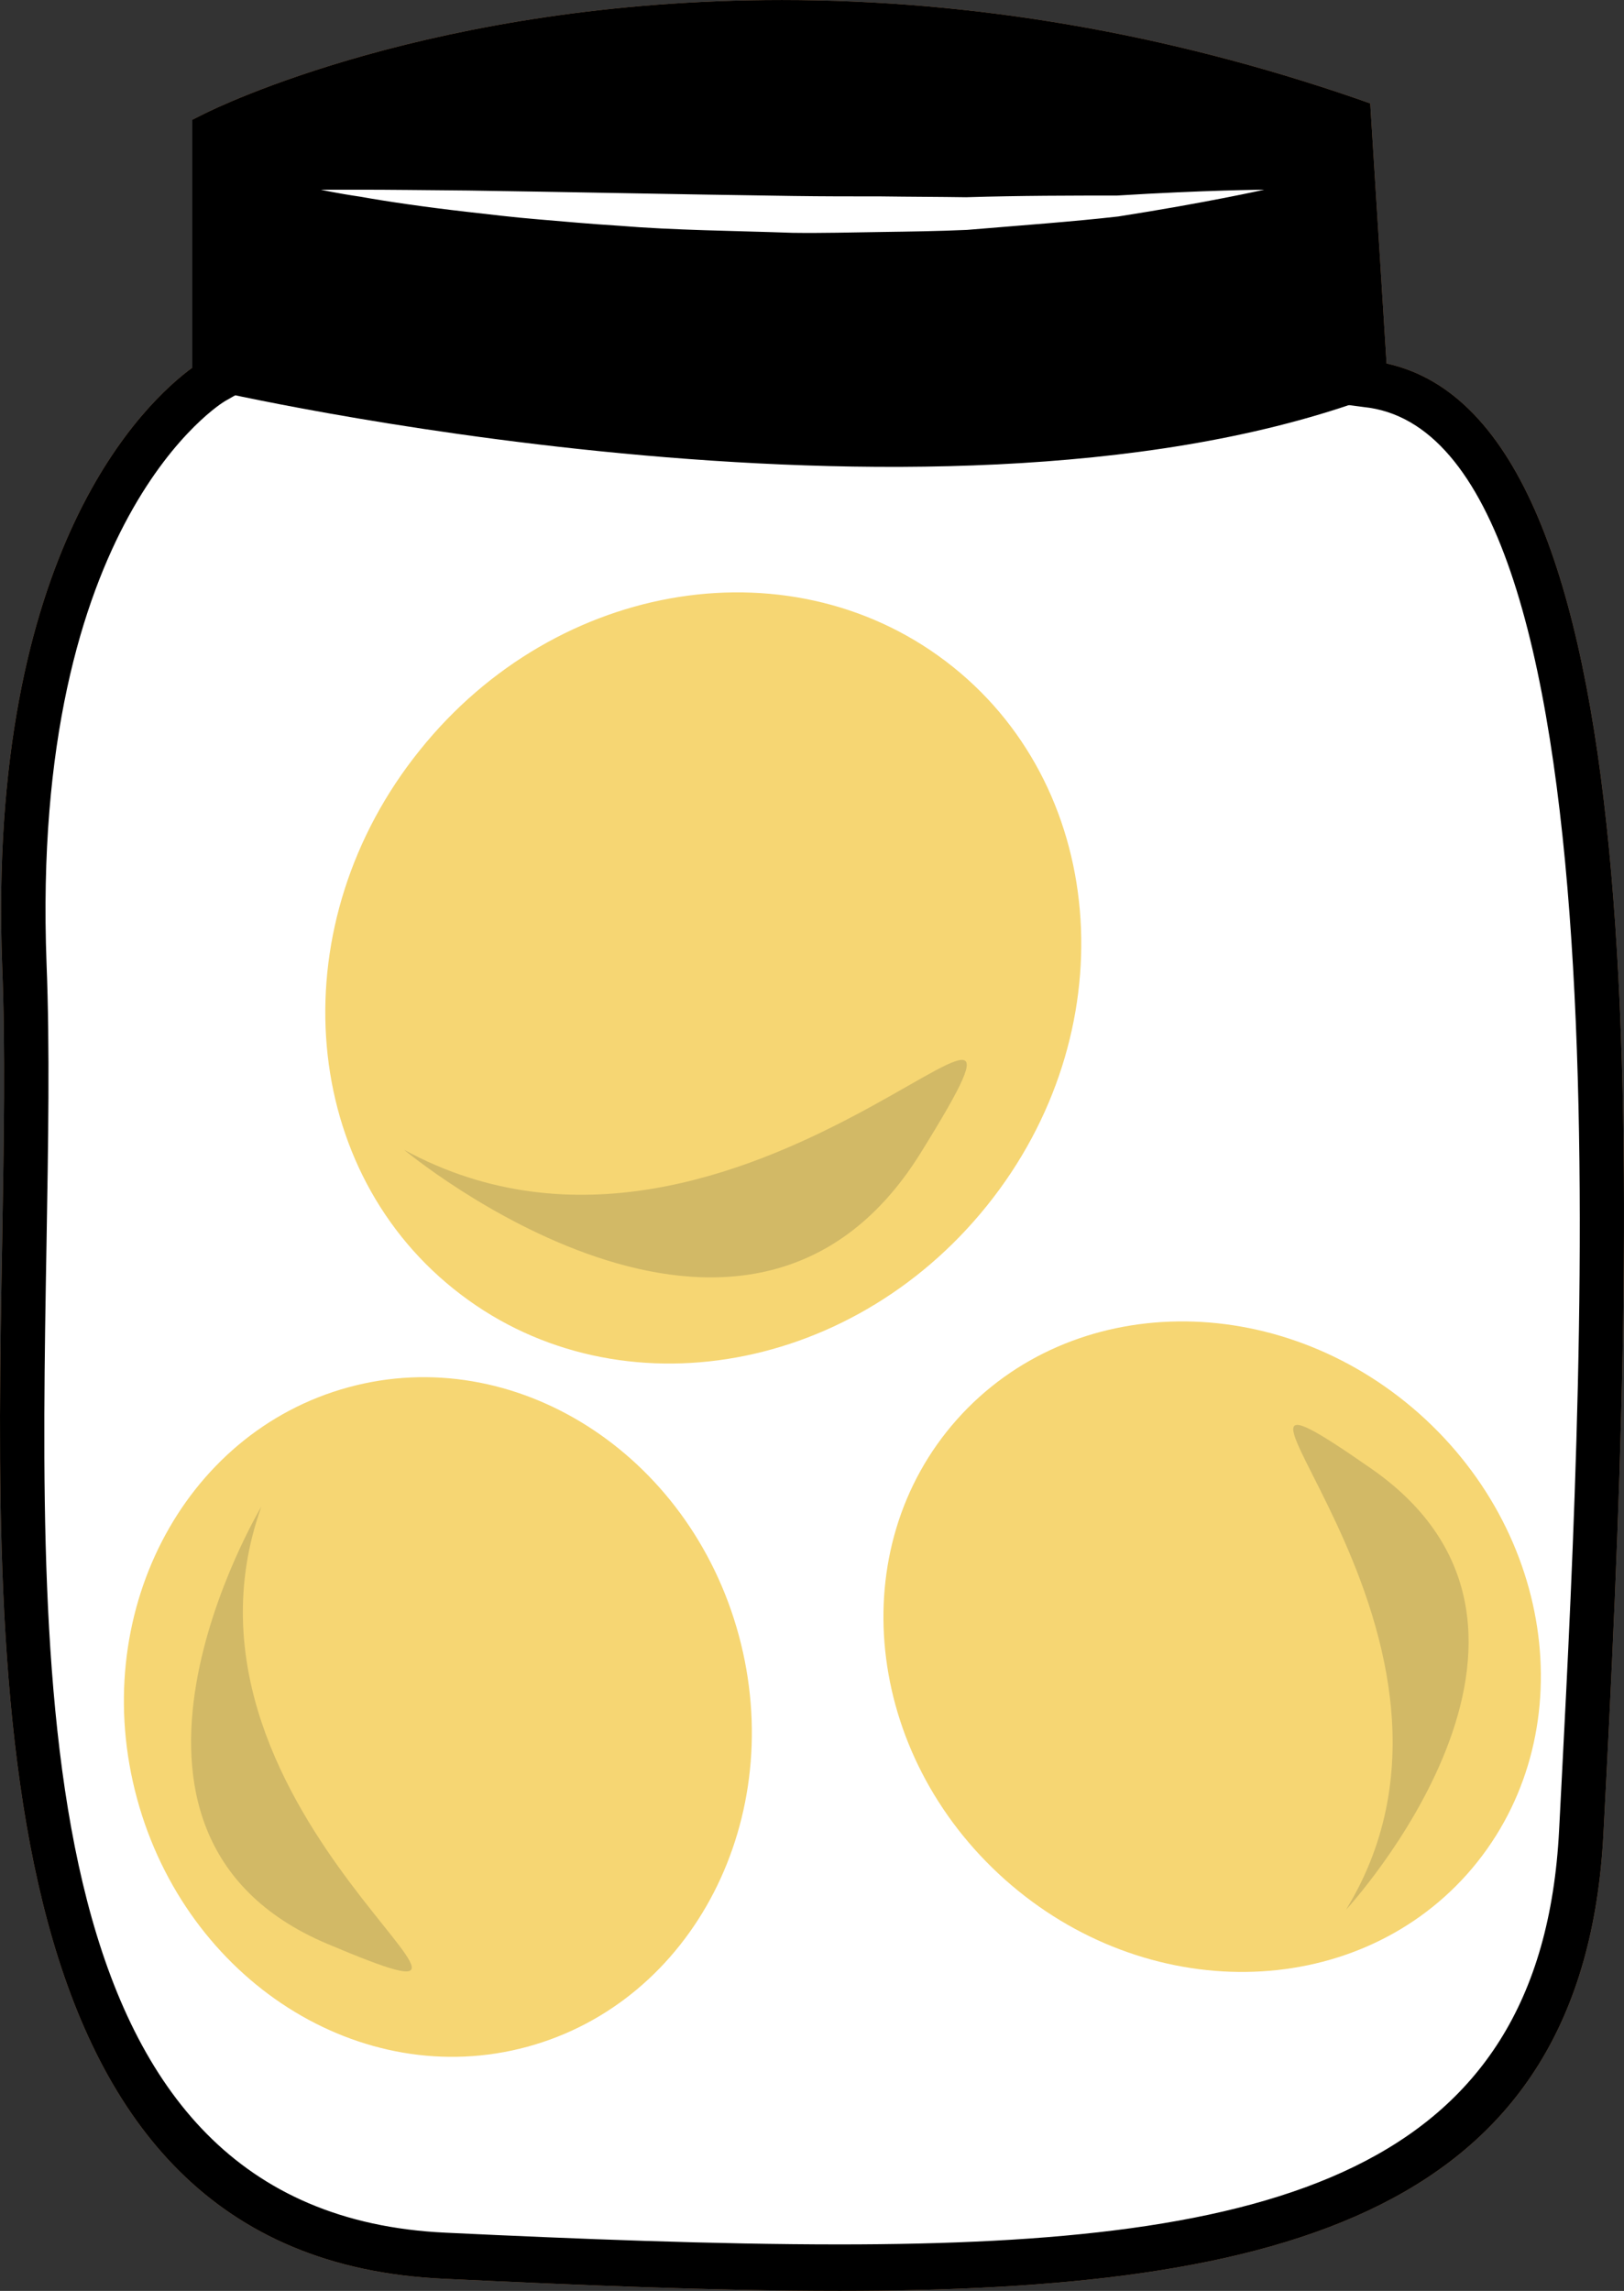
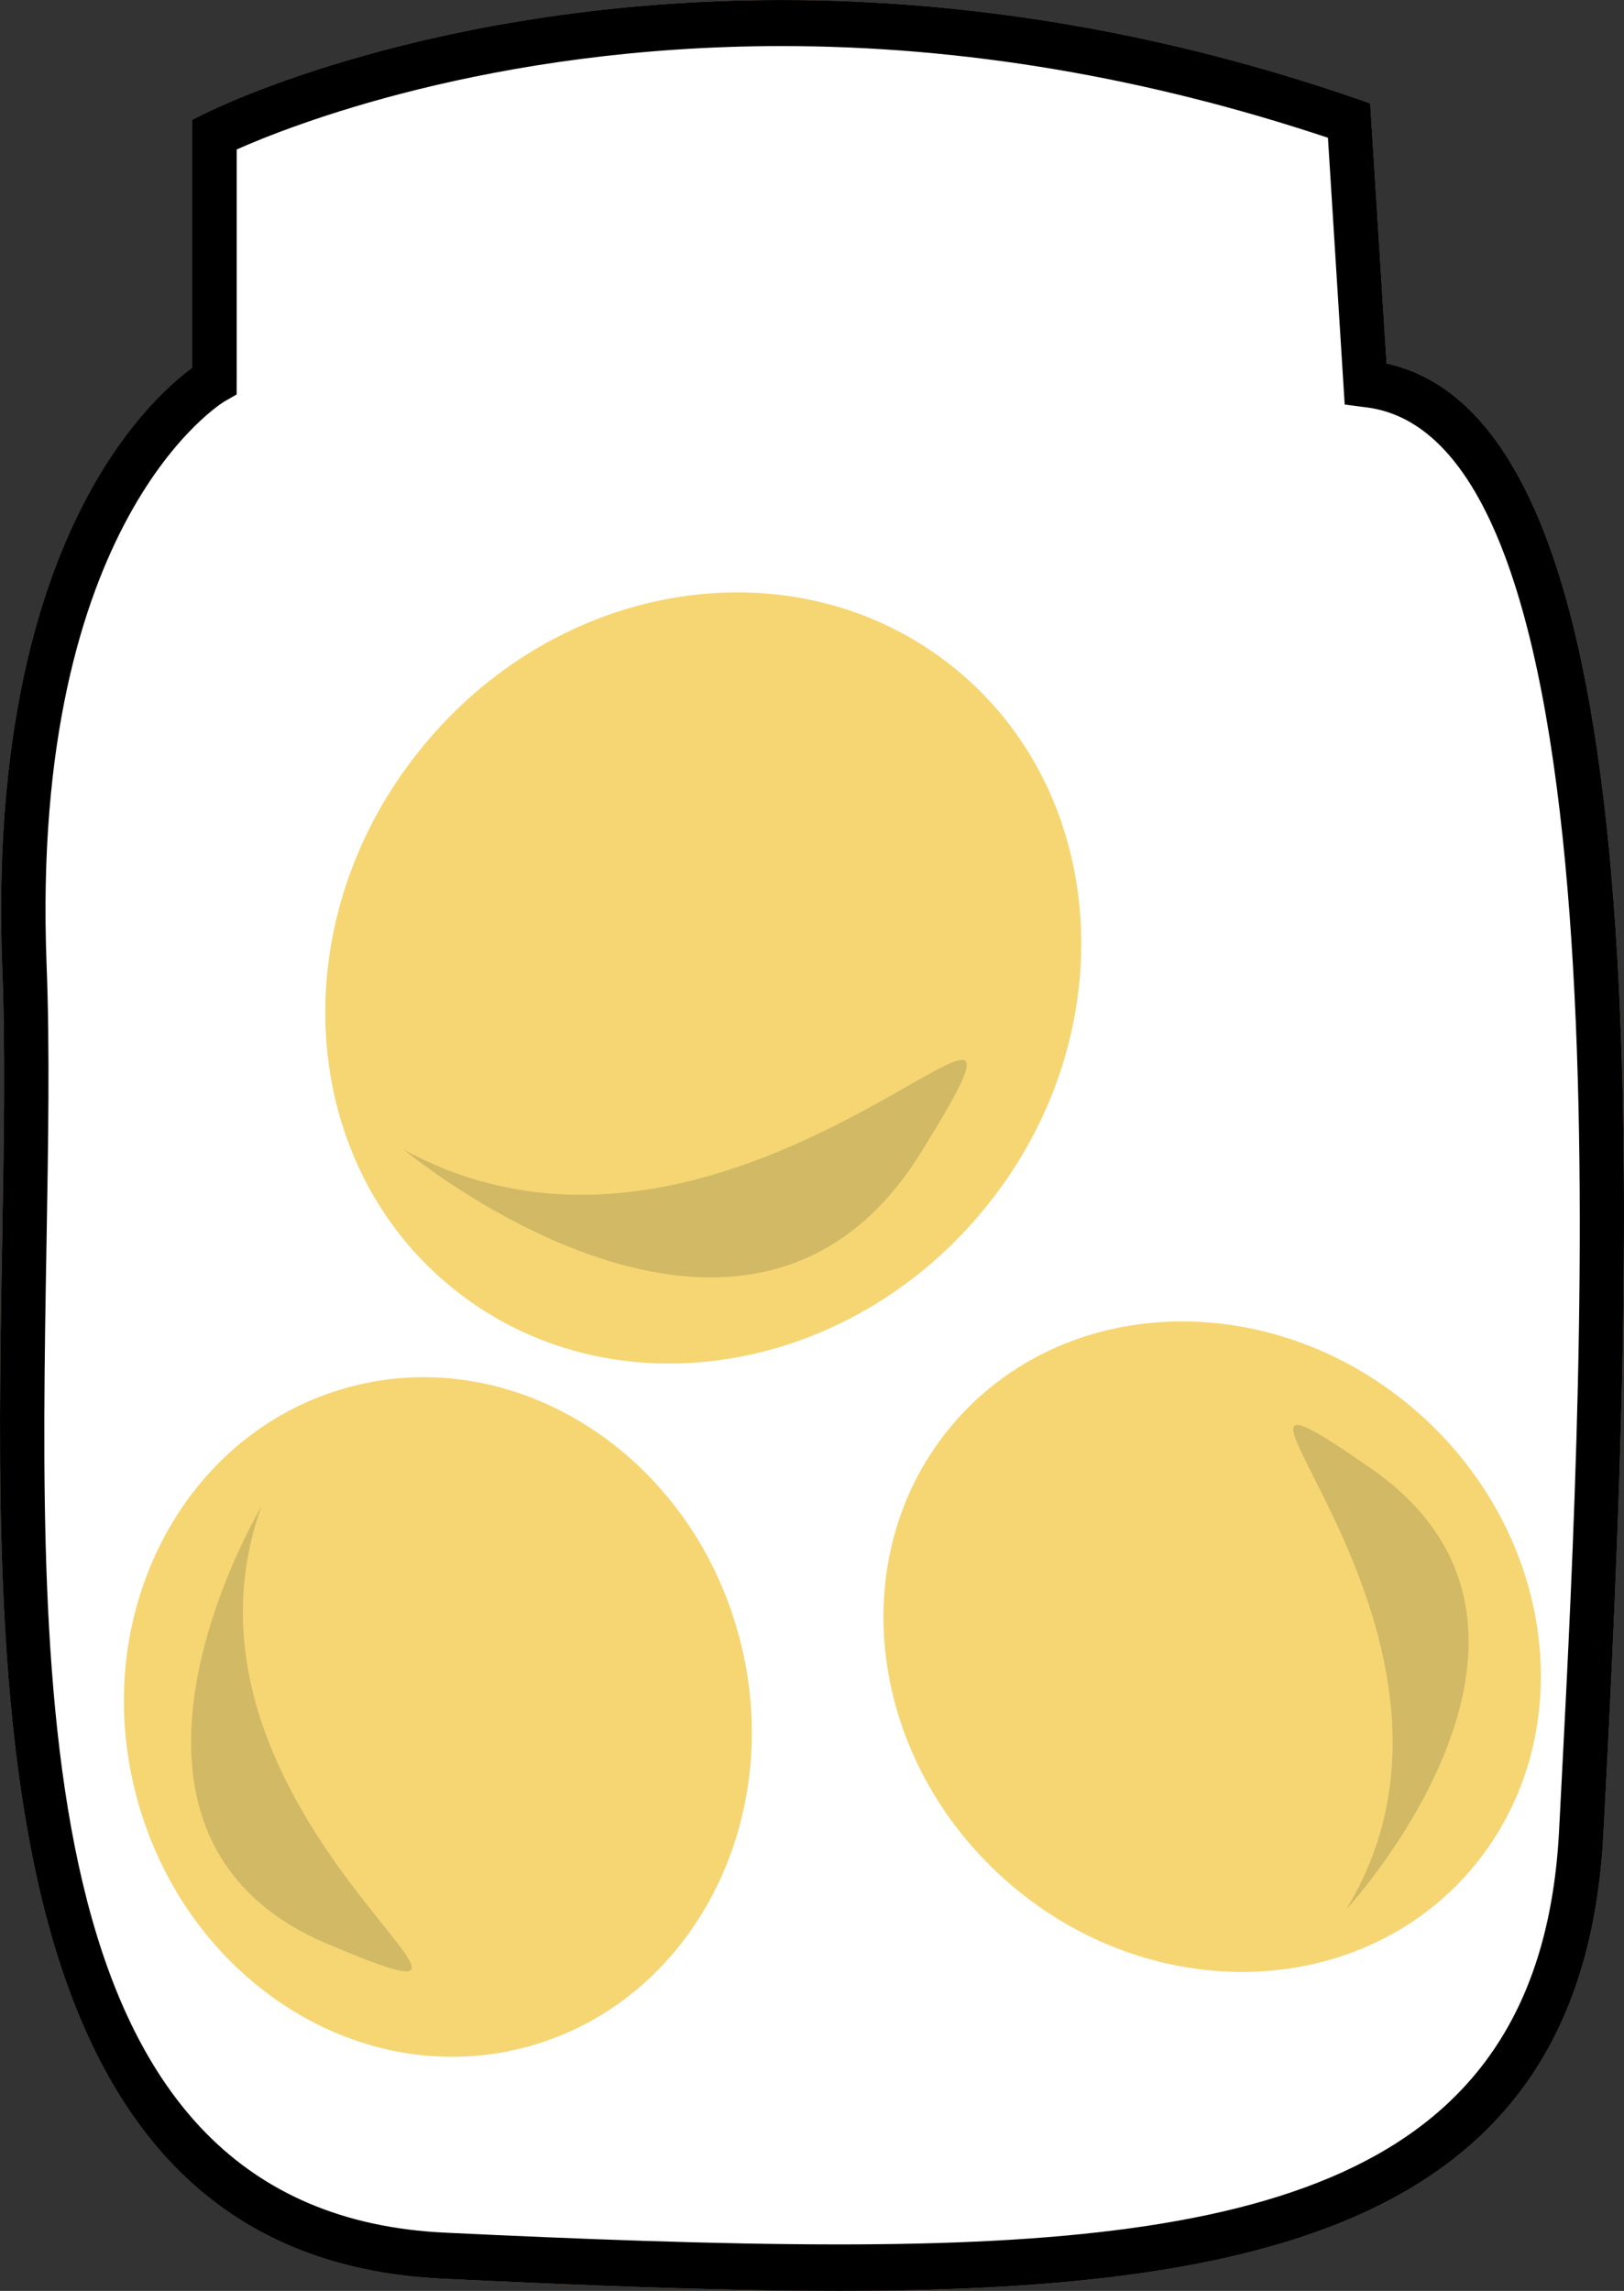
<svg xmlns="http://www.w3.org/2000/svg" xmlns:ns1="http://sodipodi.sourceforge.net/DTD/sodipodi-0.dtd" xmlns:ns2="http://www.inkscape.org/namespaces/inkscape" xml:space="preserve" width="38.781mm" height="54.71mm" version="1.1" style="clip-rule:evenodd;fill-rule:evenodd;image-rendering:optimizeQuality;shape-rendering:geometricPrecision;text-rendering:geometricPrecision" viewBox="0 0 3878.138 5471" id="svg33" ns1:docname="3552.svg" ns2:version="0.92.4 (5da689c313, 2019-01-14)">
  <rect x="0" y="0" width="3878.138" height="5471" fill="#333333" stroke="none" />
  <ns1:namedview pagecolor="#ffffff" bordercolor="#666666" borderopacity="1" objecttolerance="10" gridtolerance="10" guidetolerance="10" ns2:pageopacity="0" ns2:pageshadow="2" ns2:window-width="640" ns2:window-height="480" id="namedview35" showgrid="false" ns2:zoom="0.2102413" ns2:cx="77.183678" ns2:cy="89.272439" ns2:window-x="0" ns2:window-y="0" ns2:window-maximized="0" ns2:current-layer="svg33" />
  <defs id="defs4">
    <style type="text/css" id="style2">
   
    .fil4 {fill:#F6D673;fill-rule:nonzero}
    .fil5 {fill:#D2B966;fill-rule:nonzero}
    .fil3 {fill:black;fill-rule:nonzero}
    .fil1 {fill:#BA855A;fill-rule:nonzero}
    .fil0 {fill:#DDC8B1;fill-rule:nonzero}
    .fil2 {fill:white;fill-rule:nonzero}
   
  </style>
  </defs>
  <g id="Vrstva_x0020_1" transform="translate(-8457.849,-11741)">
    <g id="_285743448">
      <path class="fil0" d="m 11719,12657 c 714,73 571,2356 515,3458 -56,1102 -1127,1086 -2714,1014 -1274,-59 -971,-1969 -1013,-3084 -42,-1116 445,-1395 445,-1395 v -588 c 0,0 1146,-576 2718,-32 z" id="path7" ns2:connector-curvature="0" style="fill:#ddc8b1;fill-rule:nonzero" />
      <path class="fil1" d="m 9023,12098 v 585 l -28,16 c -4,2 -466,281 -426,1343 8,202 4,428 0,666 -19,1087 -40,2319 953,2365 314,15 644,28 940,28 1030,0 1677,-166 1719,-989 l 6,-116 c 54,-1045 166,-3218 -473,-3283 l -45,-6 -40,-637 c -432,-144 -870,-219 -1304,-219 -699,0 -1181,193 -1302,247 z m 1439,5114 c -298,0 -630,-14 -945,-29 -1096,-50 -1073,-1395 -1054,-2476 4,-237 8,-462 0,-660 -37,-998 345,-1348 454,-1428 v -592 l 30,-15 c 22,-11 546,-271 1378,-271 456,0 918,79 1371,235 l 34,12 39,621 c 637,140 605,1821 524,3394 l -6,115 c -46,908 -763,1094 -1825,1094 z" id="path9" ns2:connector-curvature="0" style="fill:#ba855a;fill-rule:nonzero" />
      <path class="fil2" d="m 11719,12657 c 714,73 571,2356 515,3458 -56,1102 -1127,1086 -2714,1014 -1274,-59 -935,-1969 -977,-3084 -42,-1116 480,-1395 480,-1395 v -588 c 0,0 1110,-576 2683,-32 z" id="path11" ns2:connector-curvature="0" style="fill:#ffffff;fill-rule:nonzero" />
-       <path class="fil3" d="m 11709,12698 c -1043,370 -2749,-26 -2749,-26 l 12,-610 c 0,0 1131,-576 2703,-32 z" id="path13" ns2:connector-curvature="0" style="fill:#000000;fill-rule:nonzero" />
      <path class="fil2" d="m 9224,12194 c 0,0 36,0 97,0 62,0 150,1 256,2 212,3 493,9 775,13 70,1 140,1 209,1 70,1 138,1 204,2 131,-4 254,-4 360,-4 210,-13 352,-14 352,-14 0,0 -138,31 -349,64 -105,12 -229,21 -361,32 -67,3 -135,4 -205,5 -70,1 -141,3 -211,2 -142,-5 -283,-6 -416,-17 -66,-4 -130,-10 -190,-15 -61,-5 -118,-12 -171,-18 -105,-12 -193,-25 -254,-36 -61,-9 -96,-17 -96,-17 z" id="path15" ns2:connector-curvature="0" style="fill:#ffffff;fill-rule:nonzero" />
      <path class="fil3" d="m 9023,12098 v 585 l -28,16 c -4,2 -466,281 -426,1343 8,202 4,428 0,666 -19,1087 -40,2319 953,2365 314,15 644,28 940,28 1030,0 1677,-166 1719,-989 l 6,-116 c 54,-1045 166,-3218 -473,-3283 l -45,-6 -40,-637 c -432,-144 -870,-219 -1304,-219 -699,0 -1181,193 -1302,247 z m 1439,5114 c -298,0 -630,-14 -945,-29 -1096,-50 -1073,-1395 -1054,-2476 4,-237 8,-462 0,-660 -37,-998 345,-1348 454,-1428 v -592 l 30,-15 c 22,-11 546,-271 1378,-271 456,0 918,79 1371,235 l 34,12 39,621 c 637,140 605,1821 524,3394 l -6,115 c -46,908 -763,1094 -1825,1094 z" id="path17" ns2:connector-curvature="0" style="fill:#000000;fill-rule:nonzero" />
    </g>
    <path class="fil4" d="m 10222,15646 c 118,435 -108,875 -505,983 -397,108 -814,-158 -932,-593 -118,-435 108,-874 505,-982 396,-108 814,157 932,592 z" id="path20" ns2:connector-curvature="0" style="fill:#f6d673;fill-rule:nonzero" />
    <path class="fil5" d="m 9082,15339 c 0,0 -467,780 157,1044 625,264 -423,-300 -157,-1044 z" id="path22" ns2:connector-curvature="0" style="fill:#d2b966;fill-rule:nonzero" />
    <path class="fil4" d="m 9460,13533 c 329,-411 899,-500 1274,-199 374,300 410,877 81,1286 -330,411 -900,500 -1274,199 -374,-300 -411,-876 -81,-1286 z" id="path24" ns2:connector-curvature="0" style="fill:#f6d673;fill-rule:nonzero" />
    <path class="fil5" d="m 9423,14487 c 0,0 815,680 1233,8 417,-672 -423,433 -1233,-8 z" id="path26" ns2:connector-curvature="0" style="fill:#d2b966;fill-rule:nonzero" />
    <path class="fil4" d="m 10858,16230 c -337,-300 -388,-792 -115,-1099 273,-307 767,-313 1104,-14 337,300 388,791 115,1099 -273,307 -768,313 -1104,14 z" id="path28" ns2:connector-curvature="0" style="fill:#f6d673;fill-rule:nonzero" />
    <path class="fil5" d="m 11672,16302 c 0,0 617,-667 60,-1054 -556,-387 353,381 -60,1054 z" id="path30" ns2:connector-curvature="0" style="fill:#d2b966;fill-rule:nonzero" />
  </g>
</svg>